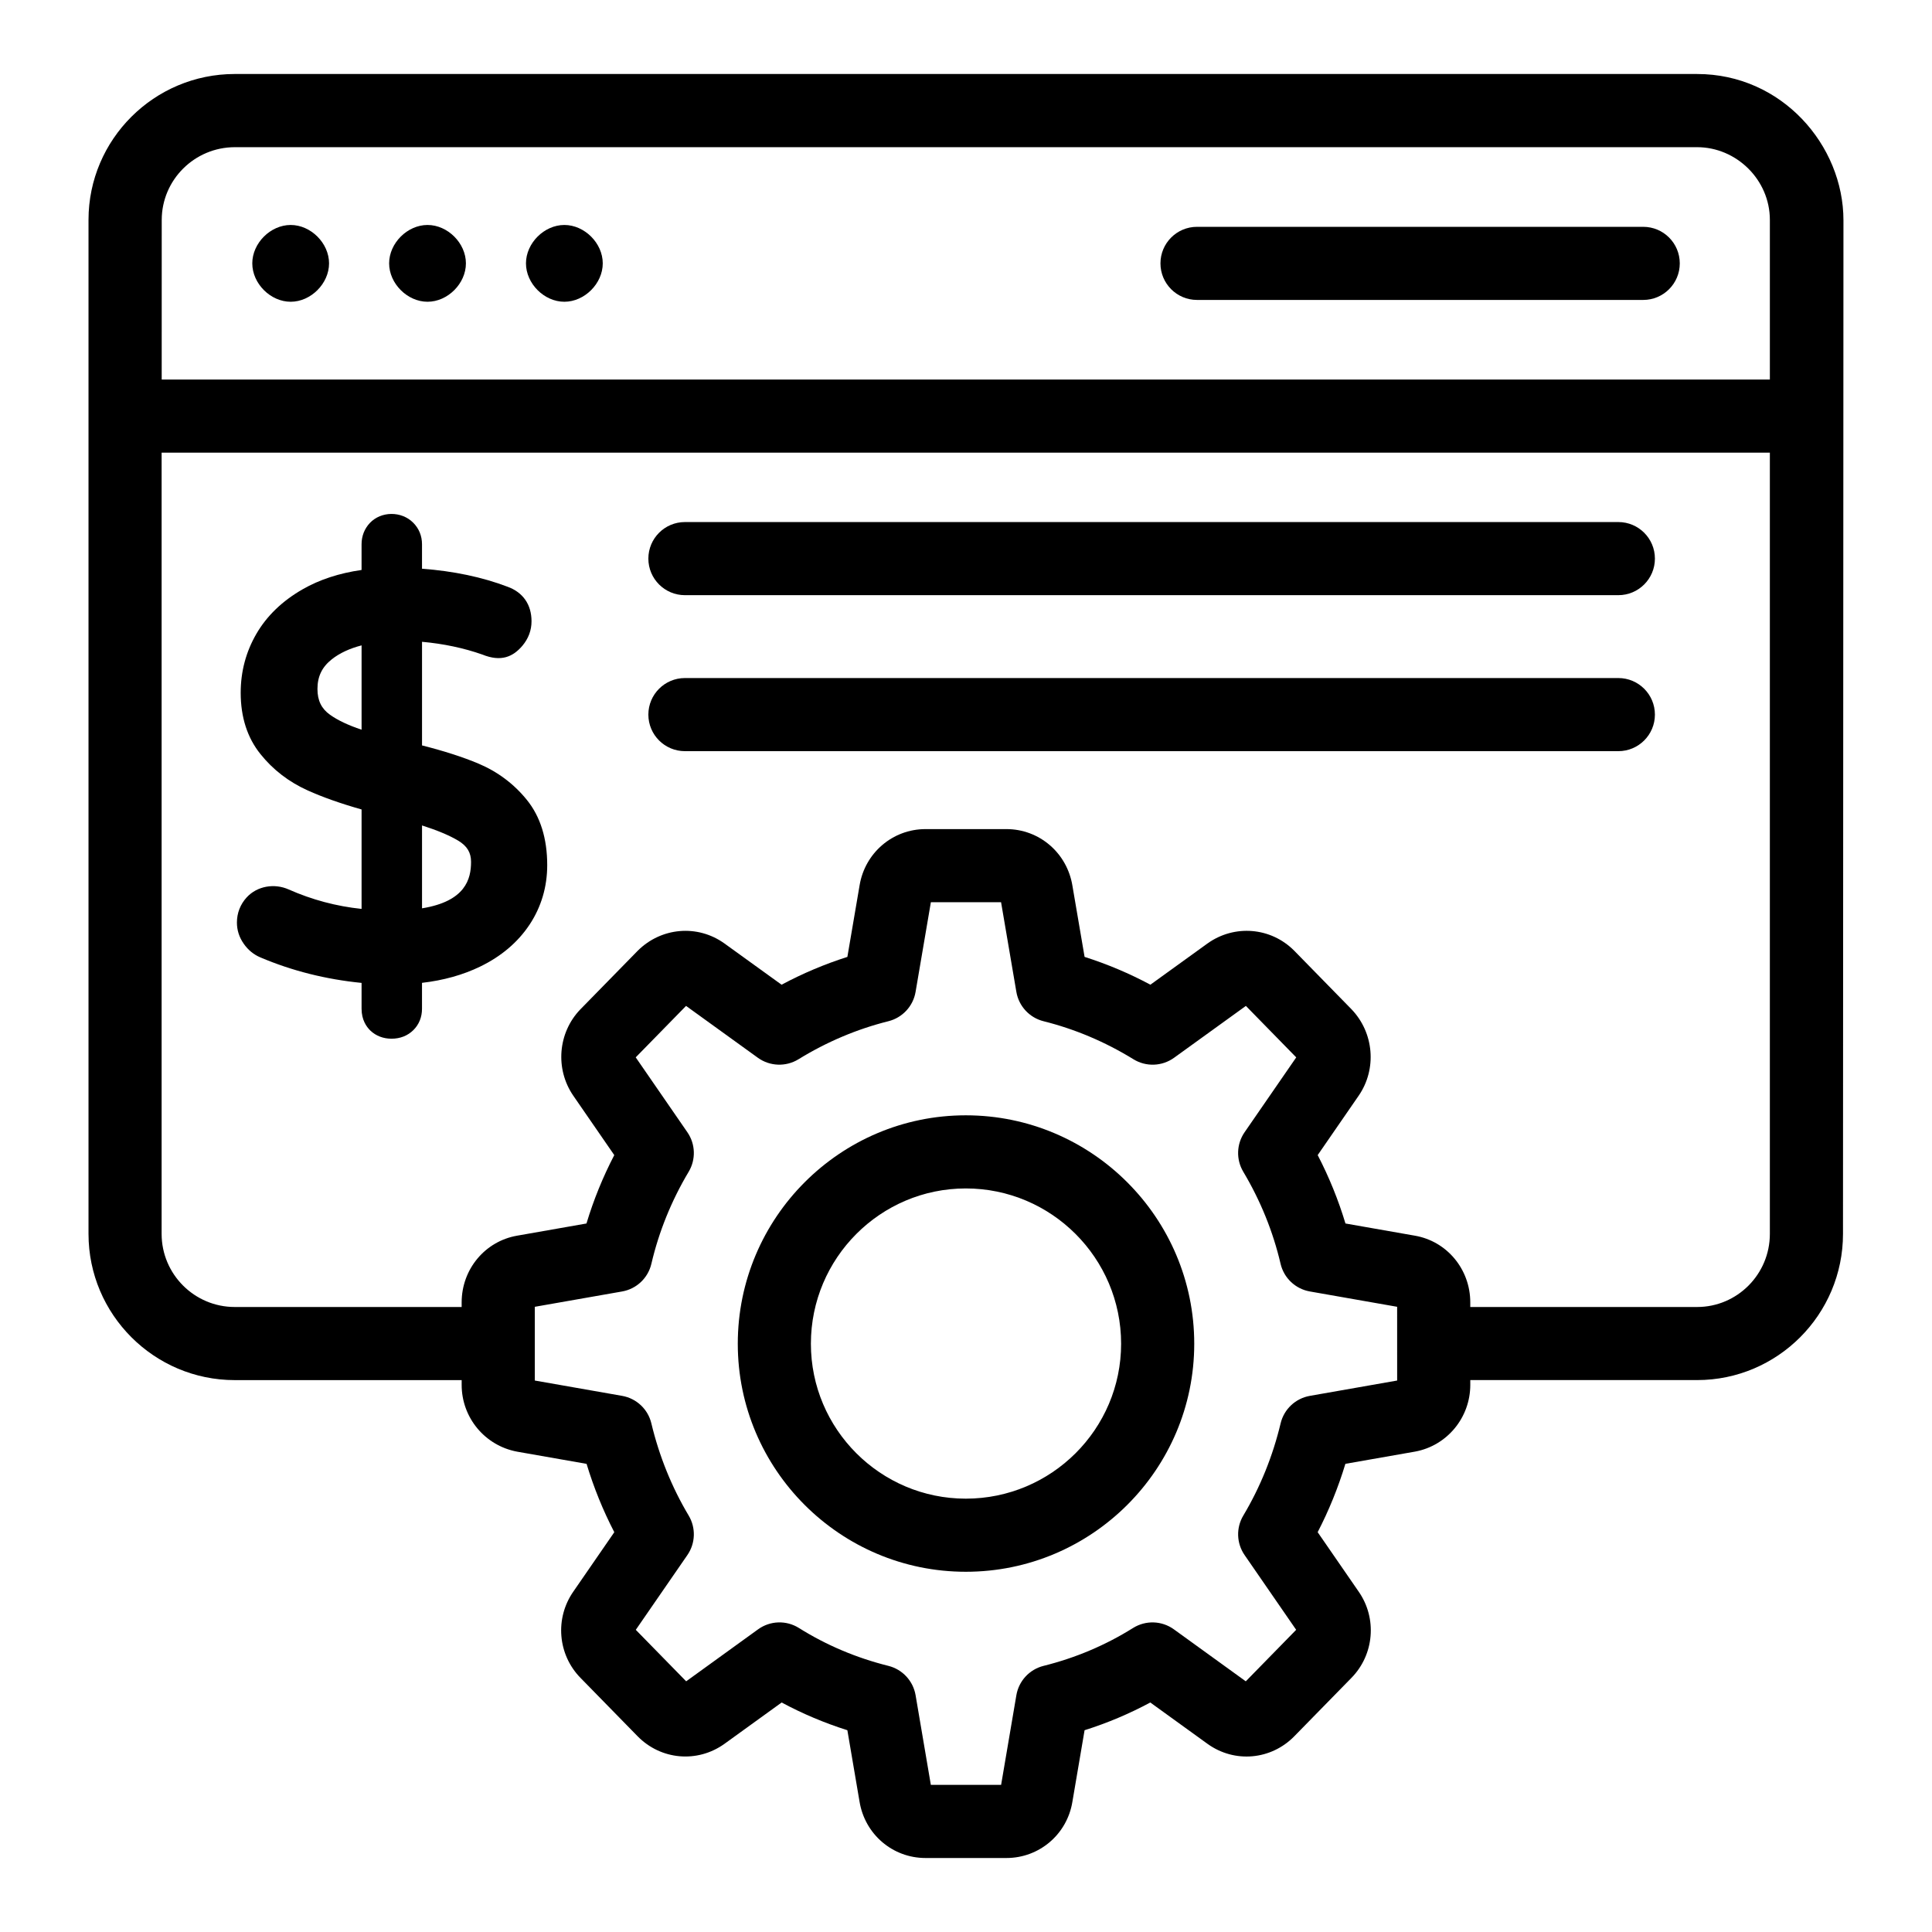
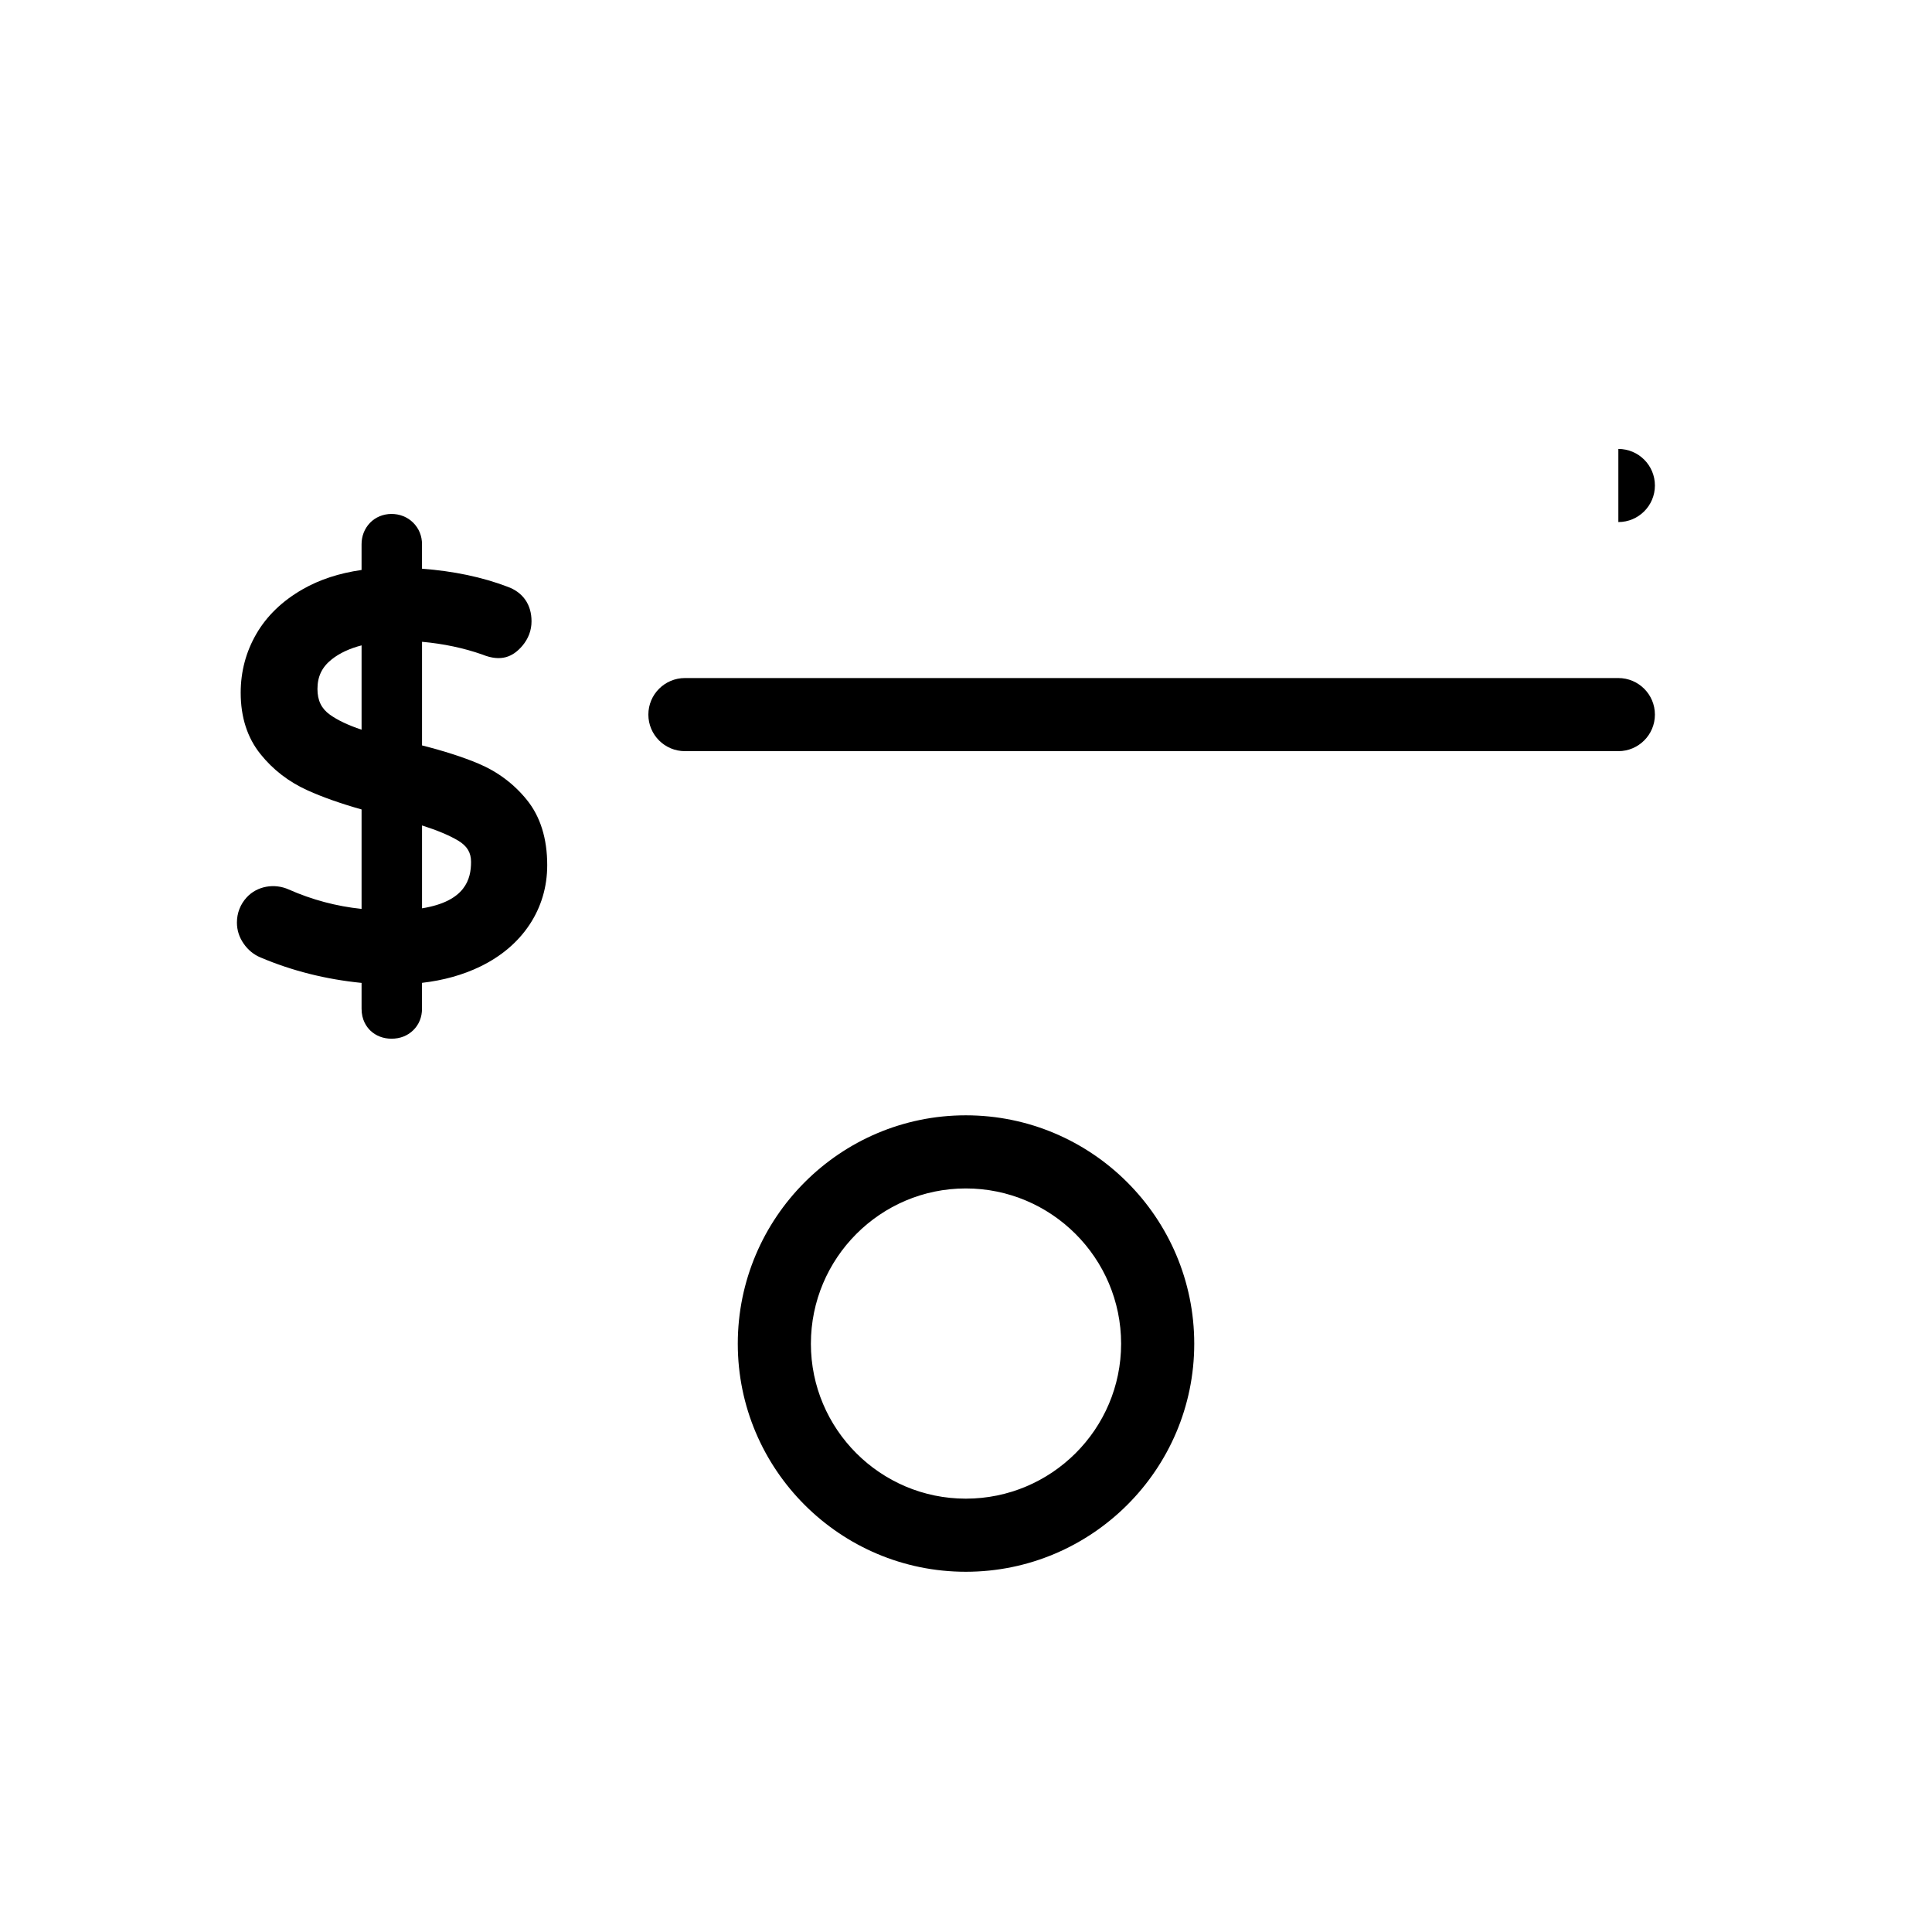
<svg xmlns="http://www.w3.org/2000/svg" fill="#000000" width="800px" height="800px" version="1.1" viewBox="144 144 512 512">
  <g>
    <path d="m399.95 439.57c-33.324 0-60.43 27.156-60.43 60.535 0 33.324 27.105 60.43 60.43 60.43 33.379 0 60.535-27.105 60.535-60.43 0-33.383-27.156-60.535-60.535-60.535zm0 101.59c-22.637 0-41.055-18.418-41.055-41.055 0-22.695 18.418-41.156 41.055-41.156 22.695 0 41.156 18.465 41.156 41.156 0 22.641-18.465 41.055-41.156 41.055z" />
    <path d="m270.79 346.36c-4.062-1.711-9.082-3.332-14.949-4.816v-27.461c5.684 0.508 11.074 1.652 15.984 3.379 5.019 2.039 8.16 0.555 10.609-2.324 1.609-1.914 2.426-4.102 2.426-6.504 0-4.422-2.285-7.684-6.359-9.145-6.684-2.547-14.297-4.148-22.664-4.773v-6.481c0-2.215-0.812-4.195-2.34-5.719-3.102-3.113-8.48-3.094-11.488 0.086-1.434 1.531-2.191 3.481-2.191 5.633v6.812c-5.918 0.844-11.164 2.559-15.625 5.125-5.375 3.078-9.5 7.055-12.254 11.812-2.758 4.746-4.152 9.996-4.152 15.605 0 6.481 1.77 11.961 5.258 16.273 3.297 4.121 7.492 7.348 12.465 9.594 3.969 1.793 8.777 3.492 14.312 5.059v26.355c-6.672-0.695-13.148-2.422-19.301-5.148-3.809-1.703-8.363-0.922-11.133 2.082-1.703 1.855-2.602 4.168-2.602 6.684 0 2.012 0.605 3.898 1.789 5.59 1.16 1.676 2.664 2.906 4.441 3.648 8.336 3.547 17.34 5.812 26.805 6.754v6.844c0 2.938 1.27 4.769 2.359 5.82 1.484 1.391 3.414 2.125 5.582 2.125 2.281 0 4.277-0.785 5.785-2.277 1.5-1.488 2.289-3.449 2.289-5.668v-6.859c5.691-0.656 10.863-2.102 15.402-4.305 5.586-2.707 9.988-6.438 13.082-11.094l0.008-0.004c3.113-4.711 4.691-10.027 4.691-15.801 0-7.039-1.816-12.859-5.402-17.289-3.418-4.227-7.734-7.461-12.828-9.613zm-1.957 26.047c0 4.5-1.438 10.441-12.992 12.309v-21.965c4.102 1.309 7.336 2.672 9.641 4.062 2.32 1.414 3.352 3.133 3.352 5.594zm-29.012-57.375v22.348c-3.555-1.191-6.367-2.527-8.391-3.981l-0.008-0.008c-2.246-1.605-3.293-3.766-3.293-6.809 0-3.312 1.203-5.805 3.789-7.852 2.066-1.637 4.715-2.875 7.902-3.699z" />
-     <path d="m593.76 163.61h-387.55c-21.367 0-38.754 17.344-38.754 38.66v268.72c0 21.367 17.387 38.754 38.754 38.754h60.137v1.27c0 8.66 6.141 16.098 14.699 17.691l18.402 3.231c1.902 6.289 4.363 12.348 7.348 18.113l-10.84 15.715c-4.953 7.09-4.164 16.723 1.879 22.887l15.148 15.484c6.164 6.281 15.816 7.148 23 2.004l15.164-10.961c5.535 2.977 11.359 5.43 17.414 7.348l3.223 18.91c1.414 8.668 8.77 14.953 17.484 14.953h21.449c8.715 0 16.07-6.289 17.477-14.887l3.231-18.977c6.055-1.914 11.879-4.371 17.414-7.348l15.203 10.988c7.164 5.125 16.805 4.254 22.965-2.043l15.137-15.469c6.043-6.164 6.836-15.793 1.922-22.852l-10.871-15.758c2.984-5.766 5.445-11.828 7.348-18.113l18.508-3.25c8.453-1.574 14.59-9.012 14.59-17.676v-1.27h60.117c21.316 0 38.656-17.387 38.656-38.754 0.012-27.461-0.047 99.484 0.121-268.58 0.004-19.906-16.332-38.789-38.777-38.789zm-406.9 38.695c0-10.645 8.699-19.301 19.395-19.301h387.5c10.391 0 19.277 8.617 19.277 19.266v42.312h-426.18zm327.4 307.55-23.133 4.062c-3.805 0.668-6.852 3.527-7.75 7.285-2.082 8.699-5.406 16.922-9.891 24.438-1.941 3.254-1.809 7.344 0.344 10.465l13.668 19.812-13.352 13.648-19.055-13.777c-3.199-2.309-7.469-2.449-10.824-0.355-7.254 4.547-15.234 7.926-23.715 10.039-3.734 0.934-6.559 3.984-7.203 7.773l-4.043 23.766h-18.621l-4.043-23.766c-0.648-3.789-3.473-6.84-7.203-7.773-8.48-2.113-16.465-5.492-23.715-10.039-3.348-2.102-7.625-1.957-10.824 0.355l-19.055 13.777-13.352-13.645 13.672-19.816c2.152-3.121 2.285-7.211 0.344-10.465-4.484-7.516-7.809-15.738-9.891-24.438-0.898-3.758-3.945-6.617-7.75-7.285l-23.137-4.062v-19.539l23.137-4.062c3.824-0.672 6.879-3.562 7.758-7.344 1.992-8.52 5.312-16.723 9.883-24.383 1.941-3.254 1.809-7.344-0.344-10.465l-13.691-19.852 13.34-13.633 19.035 13.746c3.18 2.285 7.422 2.438 10.754 0.395 7.492-4.613 15.512-8.004 23.832-10.082 3.727-0.934 6.559-3.981 7.203-7.769l4.055-23.773h18.602l4.055 23.773c0.648 3.789 3.477 6.836 7.203 7.769 8.32 2.078 16.34 5.469 23.832 10.082 3.324 2.047 7.574 1.898 10.754-0.395l19.035-13.746 13.344 13.641-13.691 19.844c-2.152 3.121-2.285 7.211-0.344 10.465 4.559 7.648 7.887 15.852 9.883 24.387 0.883 3.781 3.938 6.664 7.758 7.336l23.133 4.062zm79.496-19.488h-60.117v-1.215c0-8.785-6.191-16.227-14.695-17.688l-18.383-3.227c-1.875-6.234-4.34-12.301-7.359-18.125l10.887-15.781c4.832-7.055 4.043-16.648-1.934-22.875l-15.203-15.539c-6.164-6.184-15.801-6.992-22.941-1.898l-15.145 10.934c-5.617-3-11.449-5.465-17.438-7.367l-3.223-18.855c-1.418-8.699-8.777-15.012-17.484-15.012h-21.449c-8.711 0-16.066 6.312-17.477 14.941l-3.231 18.93c-5.988 1.902-11.82 4.367-17.438 7.367l-15.184-10.961c-7.102-5.07-16.719-4.258-22.965 1.988l-15.203 15.535c-5.922 6.168-6.703 15.762-1.852 22.84l10.867 15.754c-3.027 5.828-5.492 11.887-7.367 18.125l-18.348 3.223c-8.535 1.465-14.73 8.906-14.73 17.691v1.215h-60.133c-10.688 0-19.379-8.691-19.379-19.379v-207.03h426.2v207.03c0.004 10.688-8.645 19.379-19.277 19.379z" />
-     <path d="m579.47 204.11h-118.25c-5.352 0-9.688 4.34-9.688 9.688 0 5.352 4.34 9.688 9.688 9.688h118.25c5.352 0 9.688-4.34 9.688-9.688 0-5.352-4.336-9.688-9.688-9.688z" />
-     <path d="m221.03 203.62c-5.352 0-10.172 4.82-10.172 10.172 0 5.352 4.82 10.176 10.172 10.176s10.172-4.824 10.172-10.176c0-5.352-4.82-10.172-10.172-10.172z" />
-     <path d="m257.3 203.62c-5.352 0-10.176 4.82-10.176 10.172 0 5.352 4.824 10.176 10.176 10.176s10.172-4.824 10.172-10.176c0-5.352-4.82-10.172-10.172-10.172z" />
-     <path d="m293.56 203.62c-5.352 0-10.172 4.82-10.172 10.172 0 5.352 4.82 10.176 10.172 10.176 5.352 0 10.176-4.824 10.176-10.176 0-5.352-4.824-10.172-10.176-10.172z" />
-     <path d="m572.88 282.35h-247.37c-5.352 0-9.688 4.34-9.688 9.688 0 5.352 4.34 9.688 9.688 9.688h247.37c5.352 0 9.688-4.34 9.688-9.688 0-5.352-4.336-9.688-9.688-9.688z" />
+     <path d="m572.88 282.35h-247.37h247.37c5.352 0 9.688-4.34 9.688-9.688 0-5.352-4.336-9.688-9.688-9.688z" />
    <path d="m572.88 323.69h-247.37c-5.352 0-9.688 4.34-9.688 9.688 0 5.352 4.34 9.688 9.688 9.688h247.37c5.352 0 9.688-4.34 9.688-9.688s-4.336-9.688-9.688-9.688z" />
  </g>
</svg>